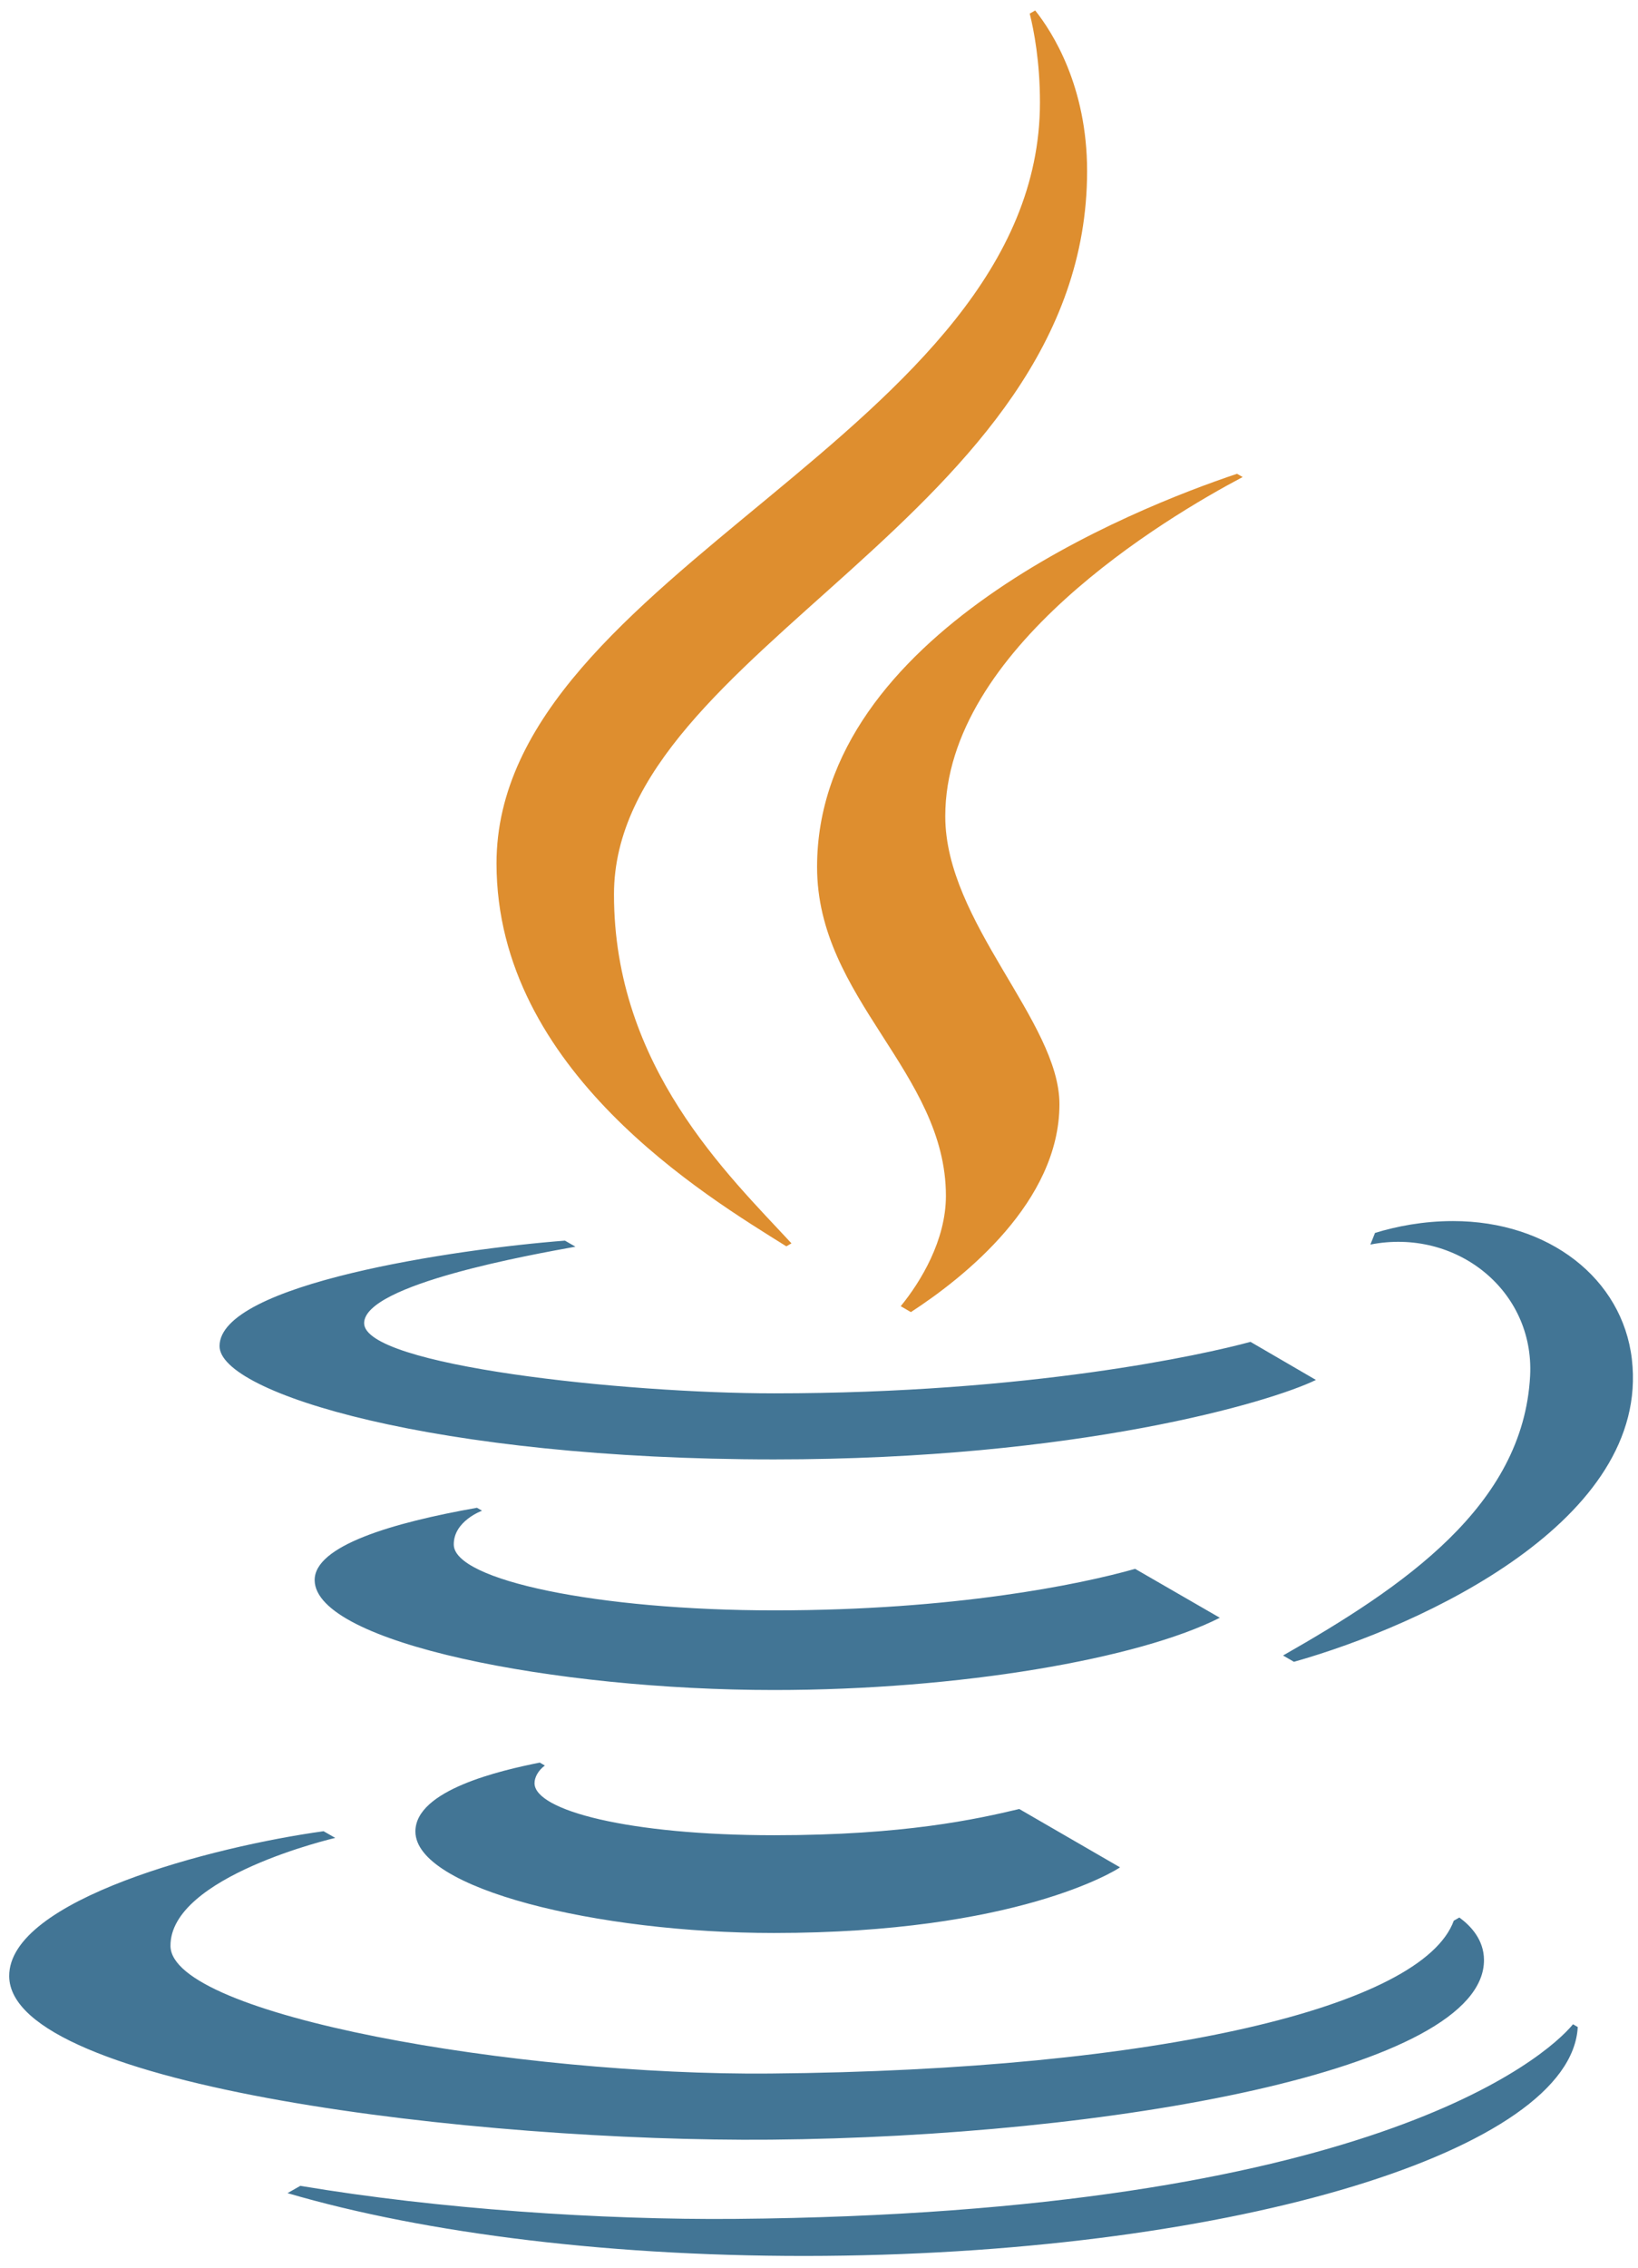
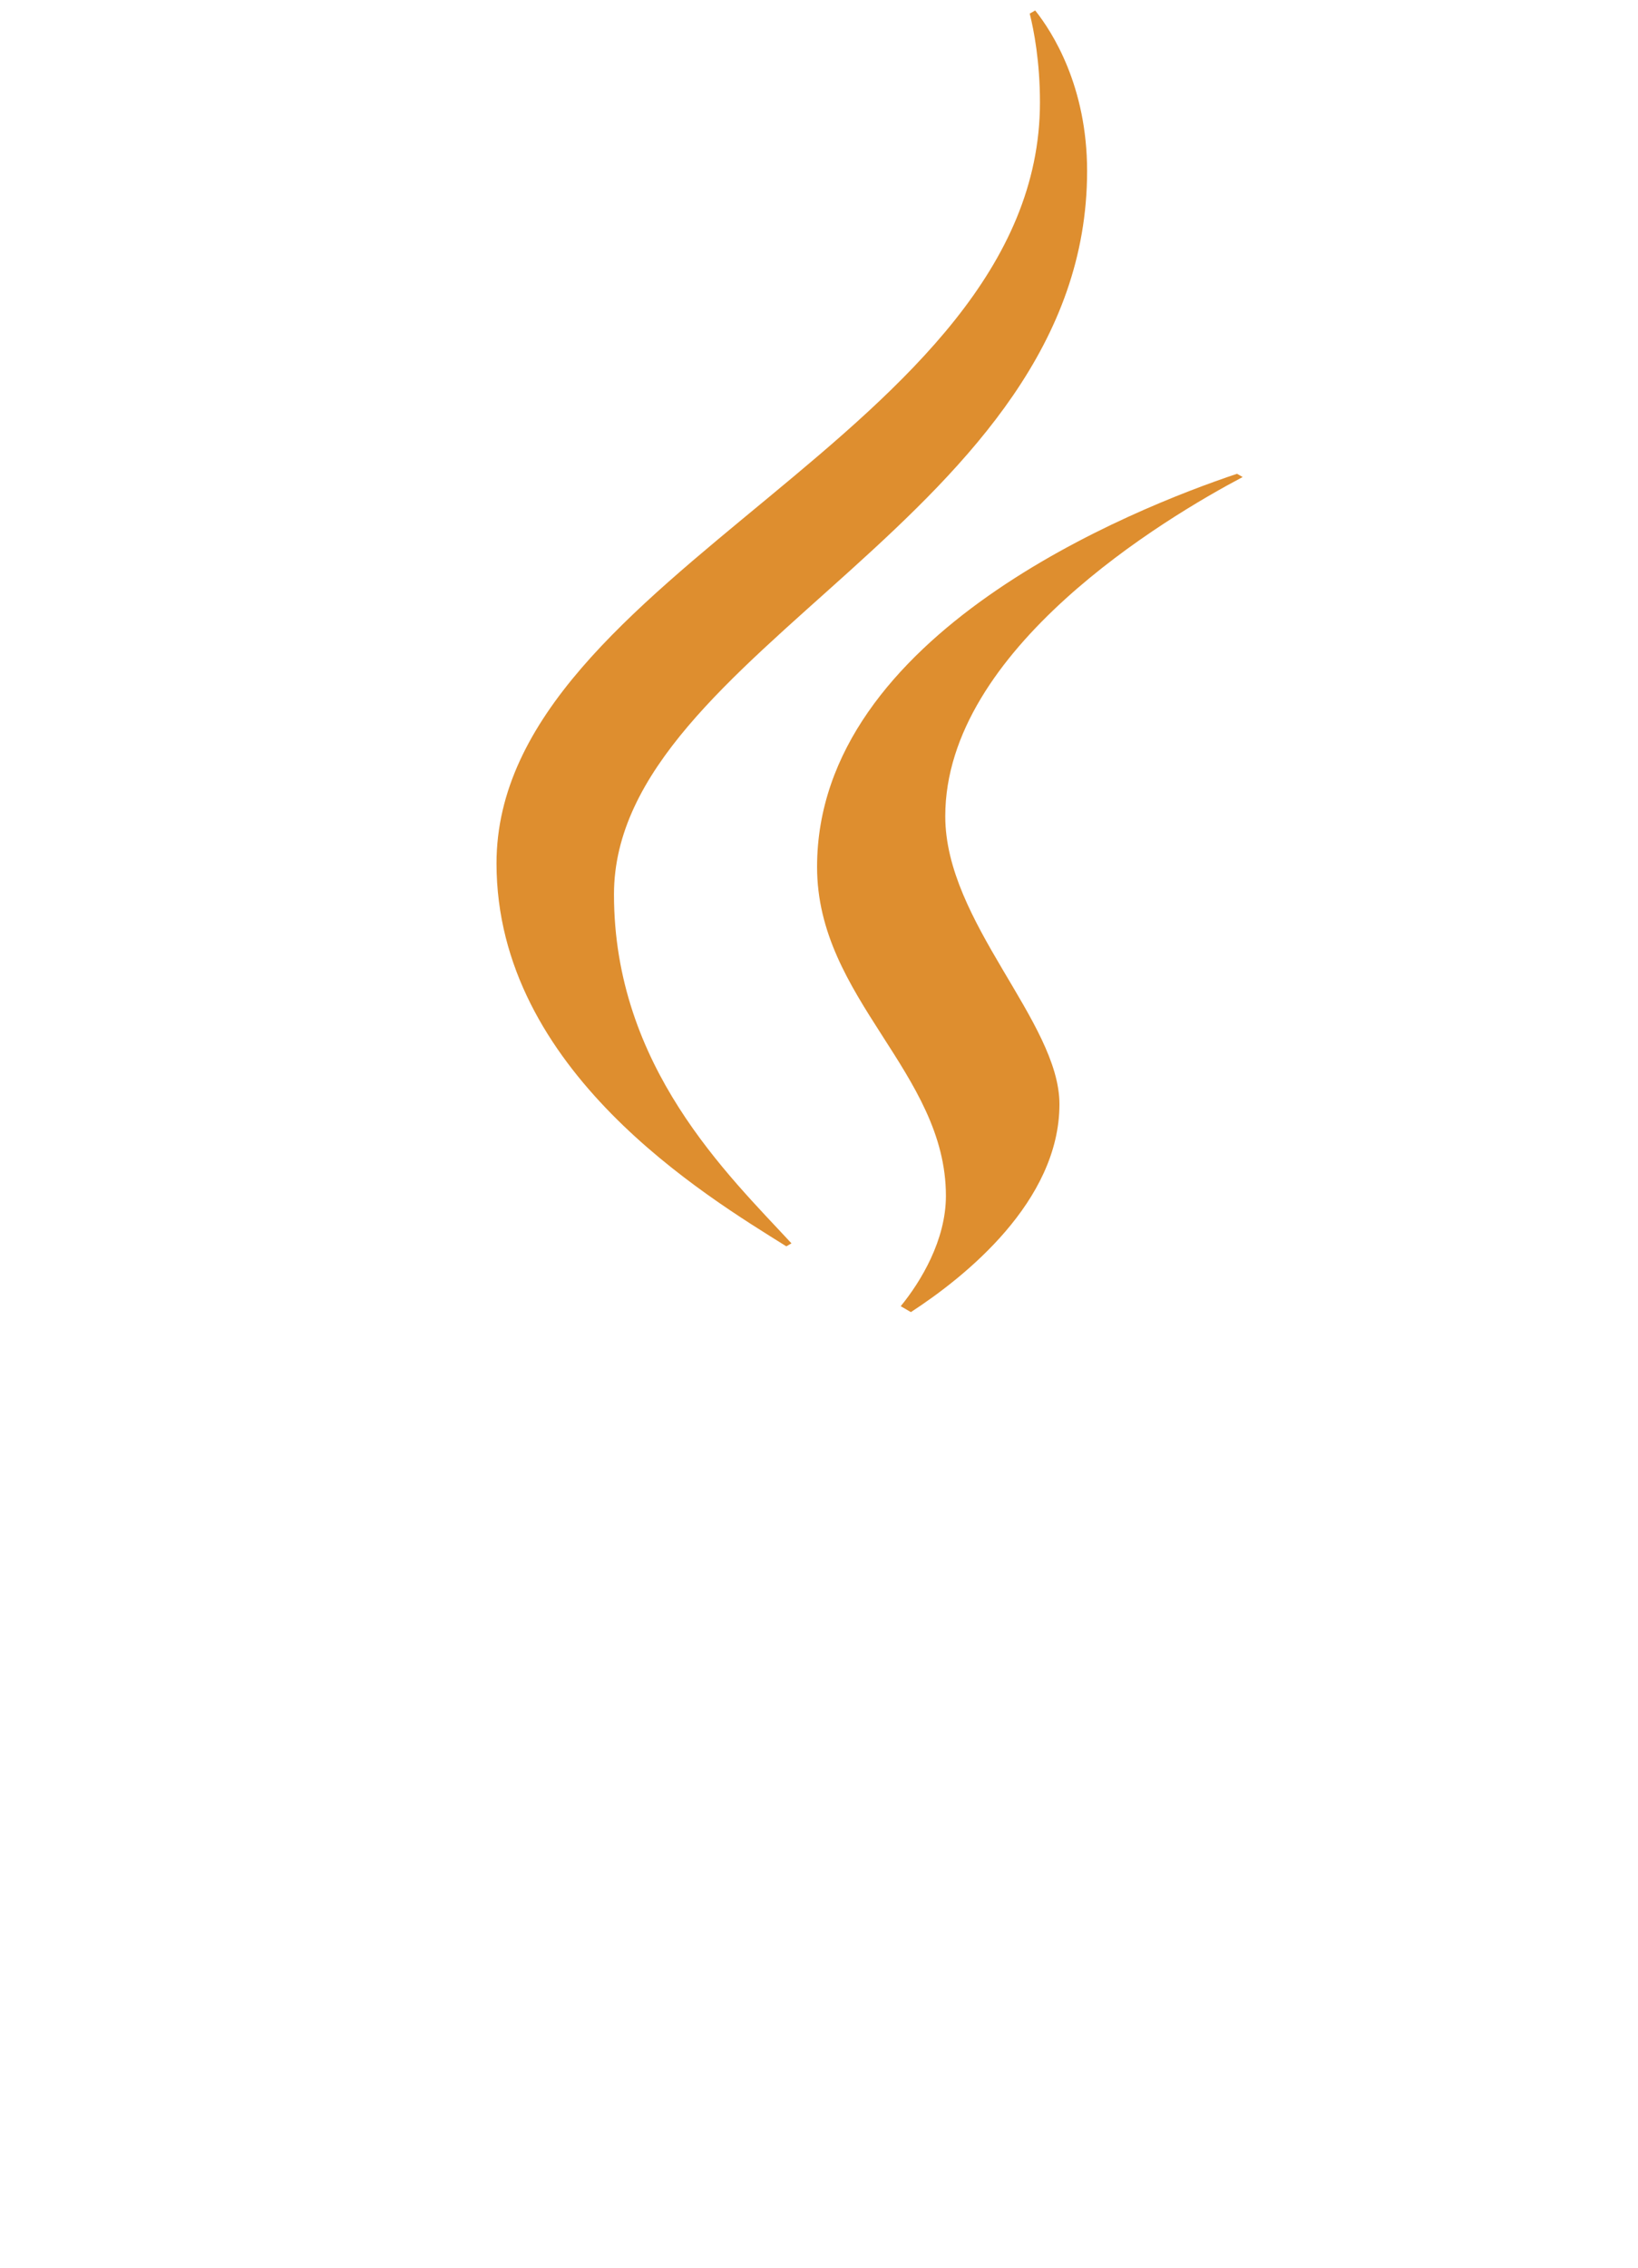
<svg xmlns="http://www.w3.org/2000/svg" width="73" height="101" viewBox="0 0 73 101" fill="none">
-   <path d="M9.784 59.948C9.784 57.18 20.286 55.627 25.177 55.25L25.645 55.52C23.766 55.862 16.228 57.191 16.228 58.926C16.228 60.814 27.79 62.051 34.5 62.051C45.898 62.051 53.646 60.326 55.73 59.758L58.646 61.454C56.648 62.432 48.078 64.993 34.5 64.993C19.412 64.993 9.784 62.041 9.784 59.948ZM32.781 98.816C26.808 98.868 19.517 98.374 13.384 97.344L12.814 97.669C18.925 99.461 27.433 100.543 36.78 100.462C55.138 100.303 70.021 95.75 70.315 90.272L70.104 90.148C68.873 91.649 60.933 98.57 32.781 98.816ZM34.343 95.288C49.369 95.157 66.179 92.217 66.136 87.274C66.127 86.377 65.544 85.763 65.038 85.394L64.79 85.536C63.401 89.364 51.663 92.193 34.319 92.343C23.128 92.441 7.625 89.759 7.598 86.662C7.572 83.556 14.942 81.849 14.942 81.849L14.421 81.551C9.482 82.232 0.381 84.597 0.41 88.012C0.453 92.949 21.37 95.401 34.343 95.288ZM68.192 61.27C67.889 67.067 62.534 70.677 57.181 73.726L57.666 74.007C63.378 72.398 73.57 67.72 72.726 60.527C72.307 56.942 69.028 54.379 64.755 54.379C63.424 54.379 62.24 54.614 61.281 54.906L61.277 54.915L61.073 55.425C64.897 54.677 68.39 57.469 68.192 61.27ZM24.057 78.495C22.313 78.842 18.513 79.715 18.513 81.562C18.513 84.121 26.642 86.083 34.491 86.083C45.292 86.083 49.717 83.304 49.916 83.16L45.425 80.562C43.514 81.017 40.297 81.73 34.502 81.73C28.036 81.73 23.822 80.625 23.822 79.412C23.822 79.154 23.983 78.848 24.282 78.626L24.057 78.495ZM50.589 69.867C48.106 70.57 42.51 71.716 34.51 71.716C26.658 71.716 20.244 70.373 20.223 68.791C20.209 67.737 21.483 67.278 21.483 67.278L21.257 67.147C17.496 67.811 14.005 68.839 14.023 70.377C14.059 73.167 24.731 75.263 34.495 75.263C42.795 75.263 50.767 73.87 54.363 72.045L50.589 69.867Z" fill="#427595" />
  <path d="M48.448 7.618C48.448 23.005 27.363 28.892 27.363 39.831C27.363 47.51 32.455 52.325 35.273 55.371L35.044 55.504C31.486 53.278 22.128 47.686 22.128 38.45C22.128 25.482 46.347 19.286 46.347 4.558C46.347 2.746 46.079 1.355 45.891 0.606L46.135 0.466C46.902 1.429 48.448 3.84 48.448 7.618ZM55.382 21.244L55.129 21.1C50.541 22.636 36.414 28.213 36.414 38.609C36.414 44.487 42.156 47.745 42.156 53.257C42.156 55.225 41.044 57.068 40.142 58.17L40.595 58.433C42.986 56.88 47.216 53.516 47.216 49.174C47.216 45.497 42.127 41.077 42.127 36.351C42.128 28.903 51.946 23.06 55.382 21.244Z" fill="#DE8E2F" />
</svg>